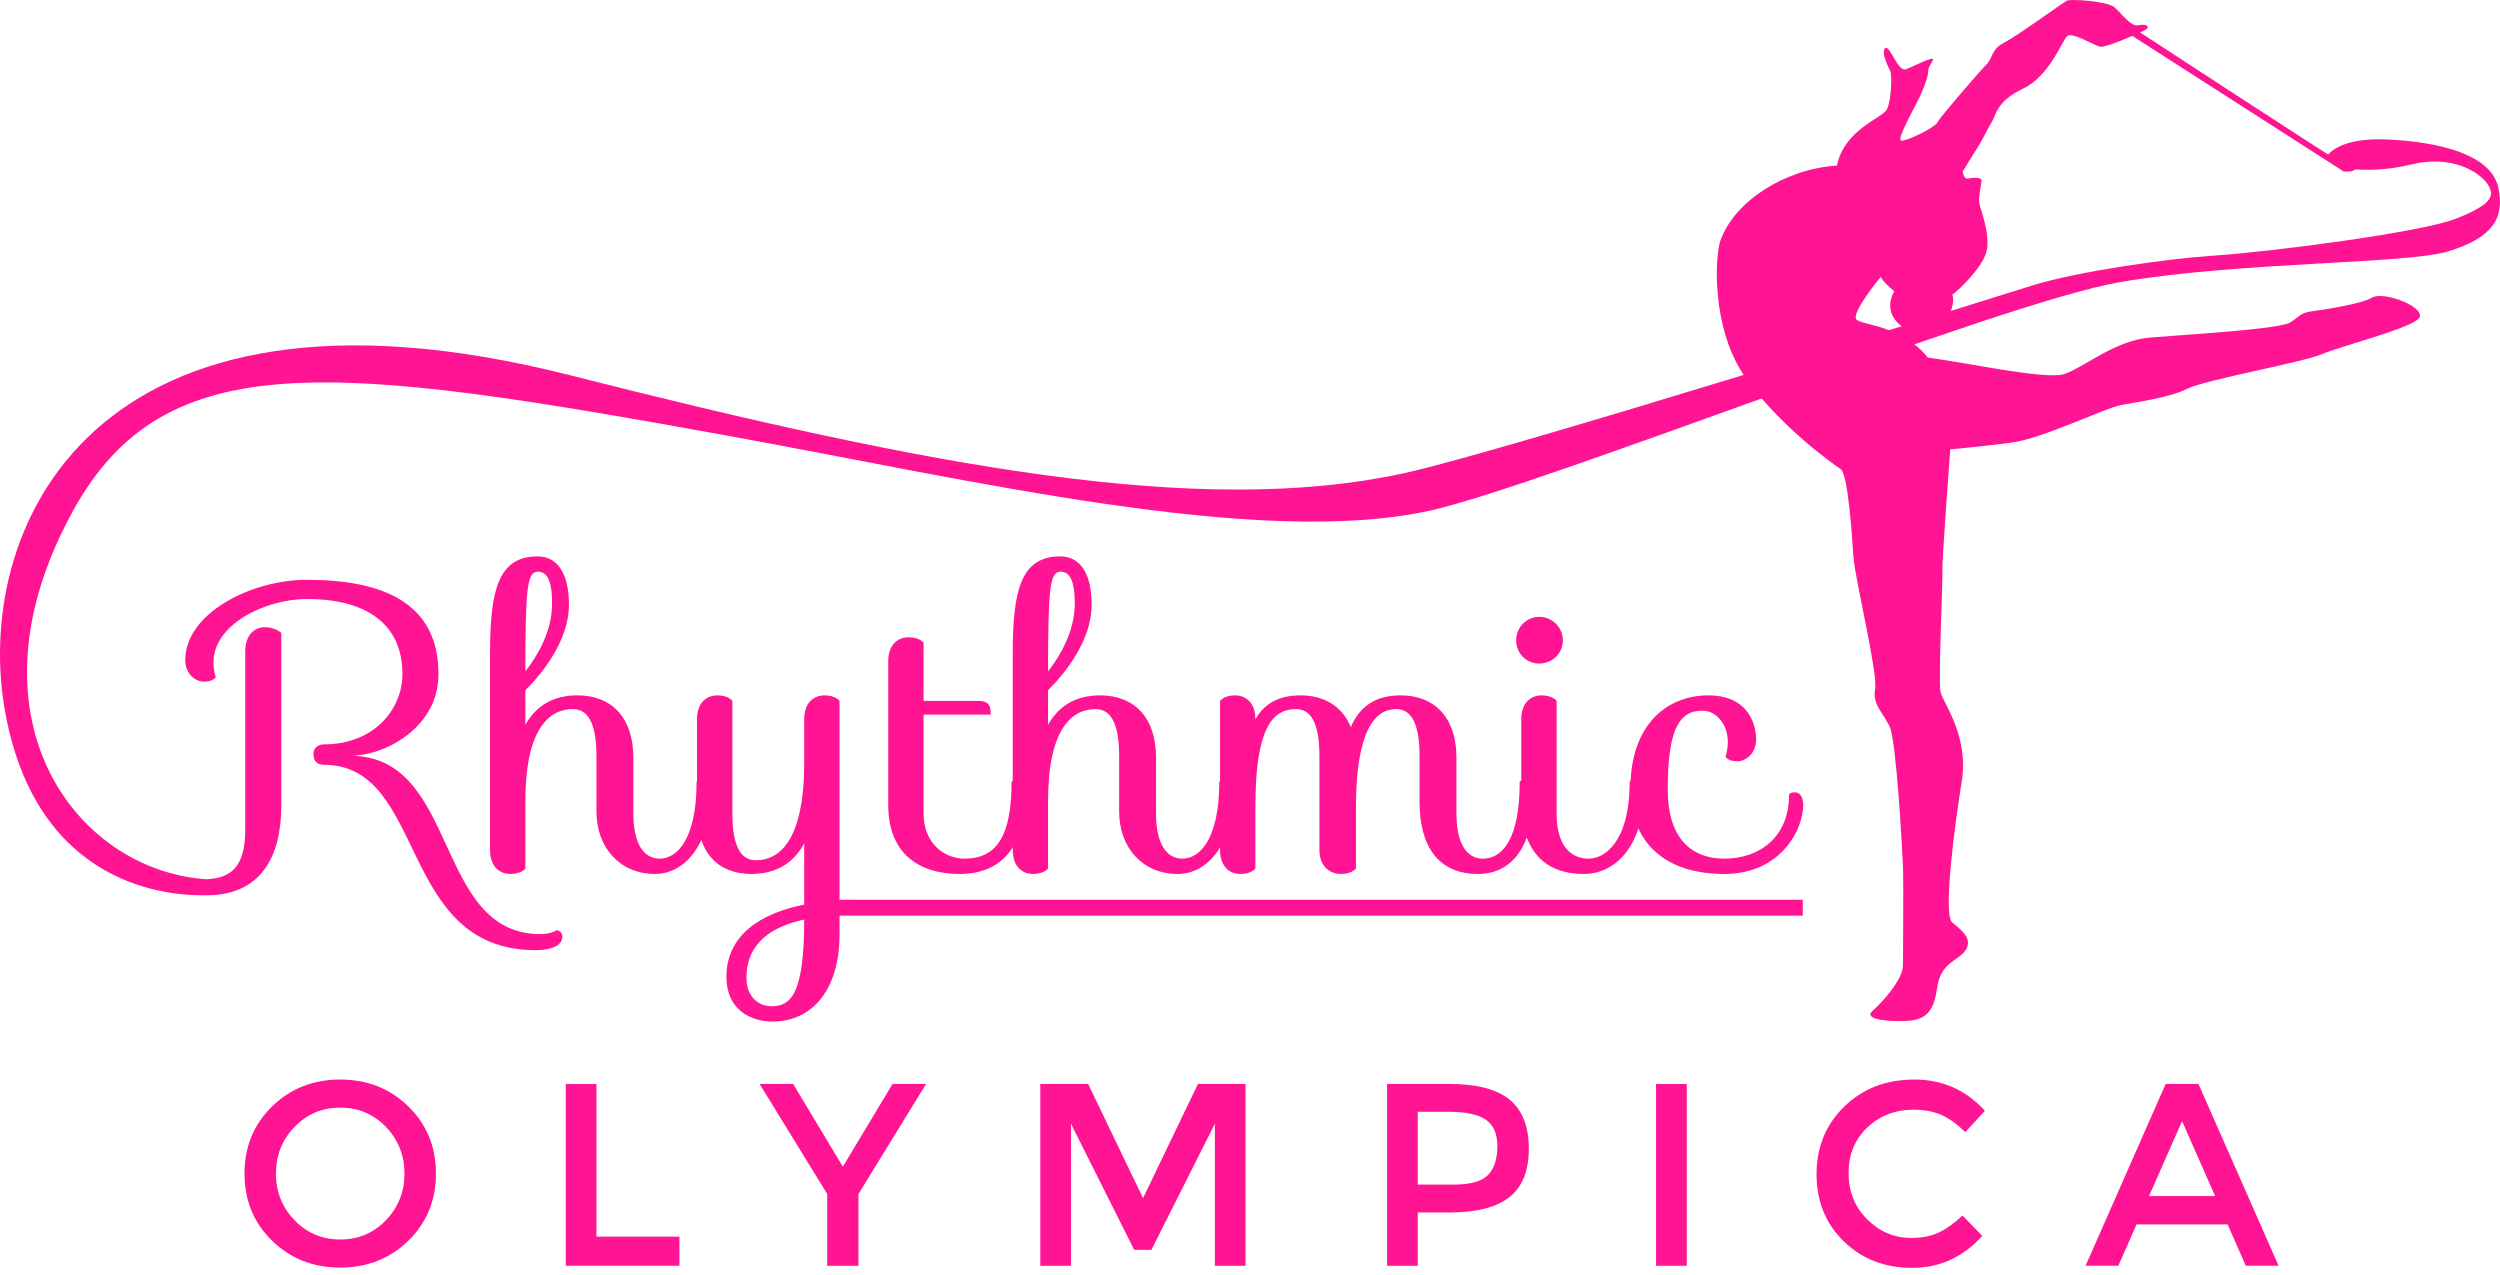
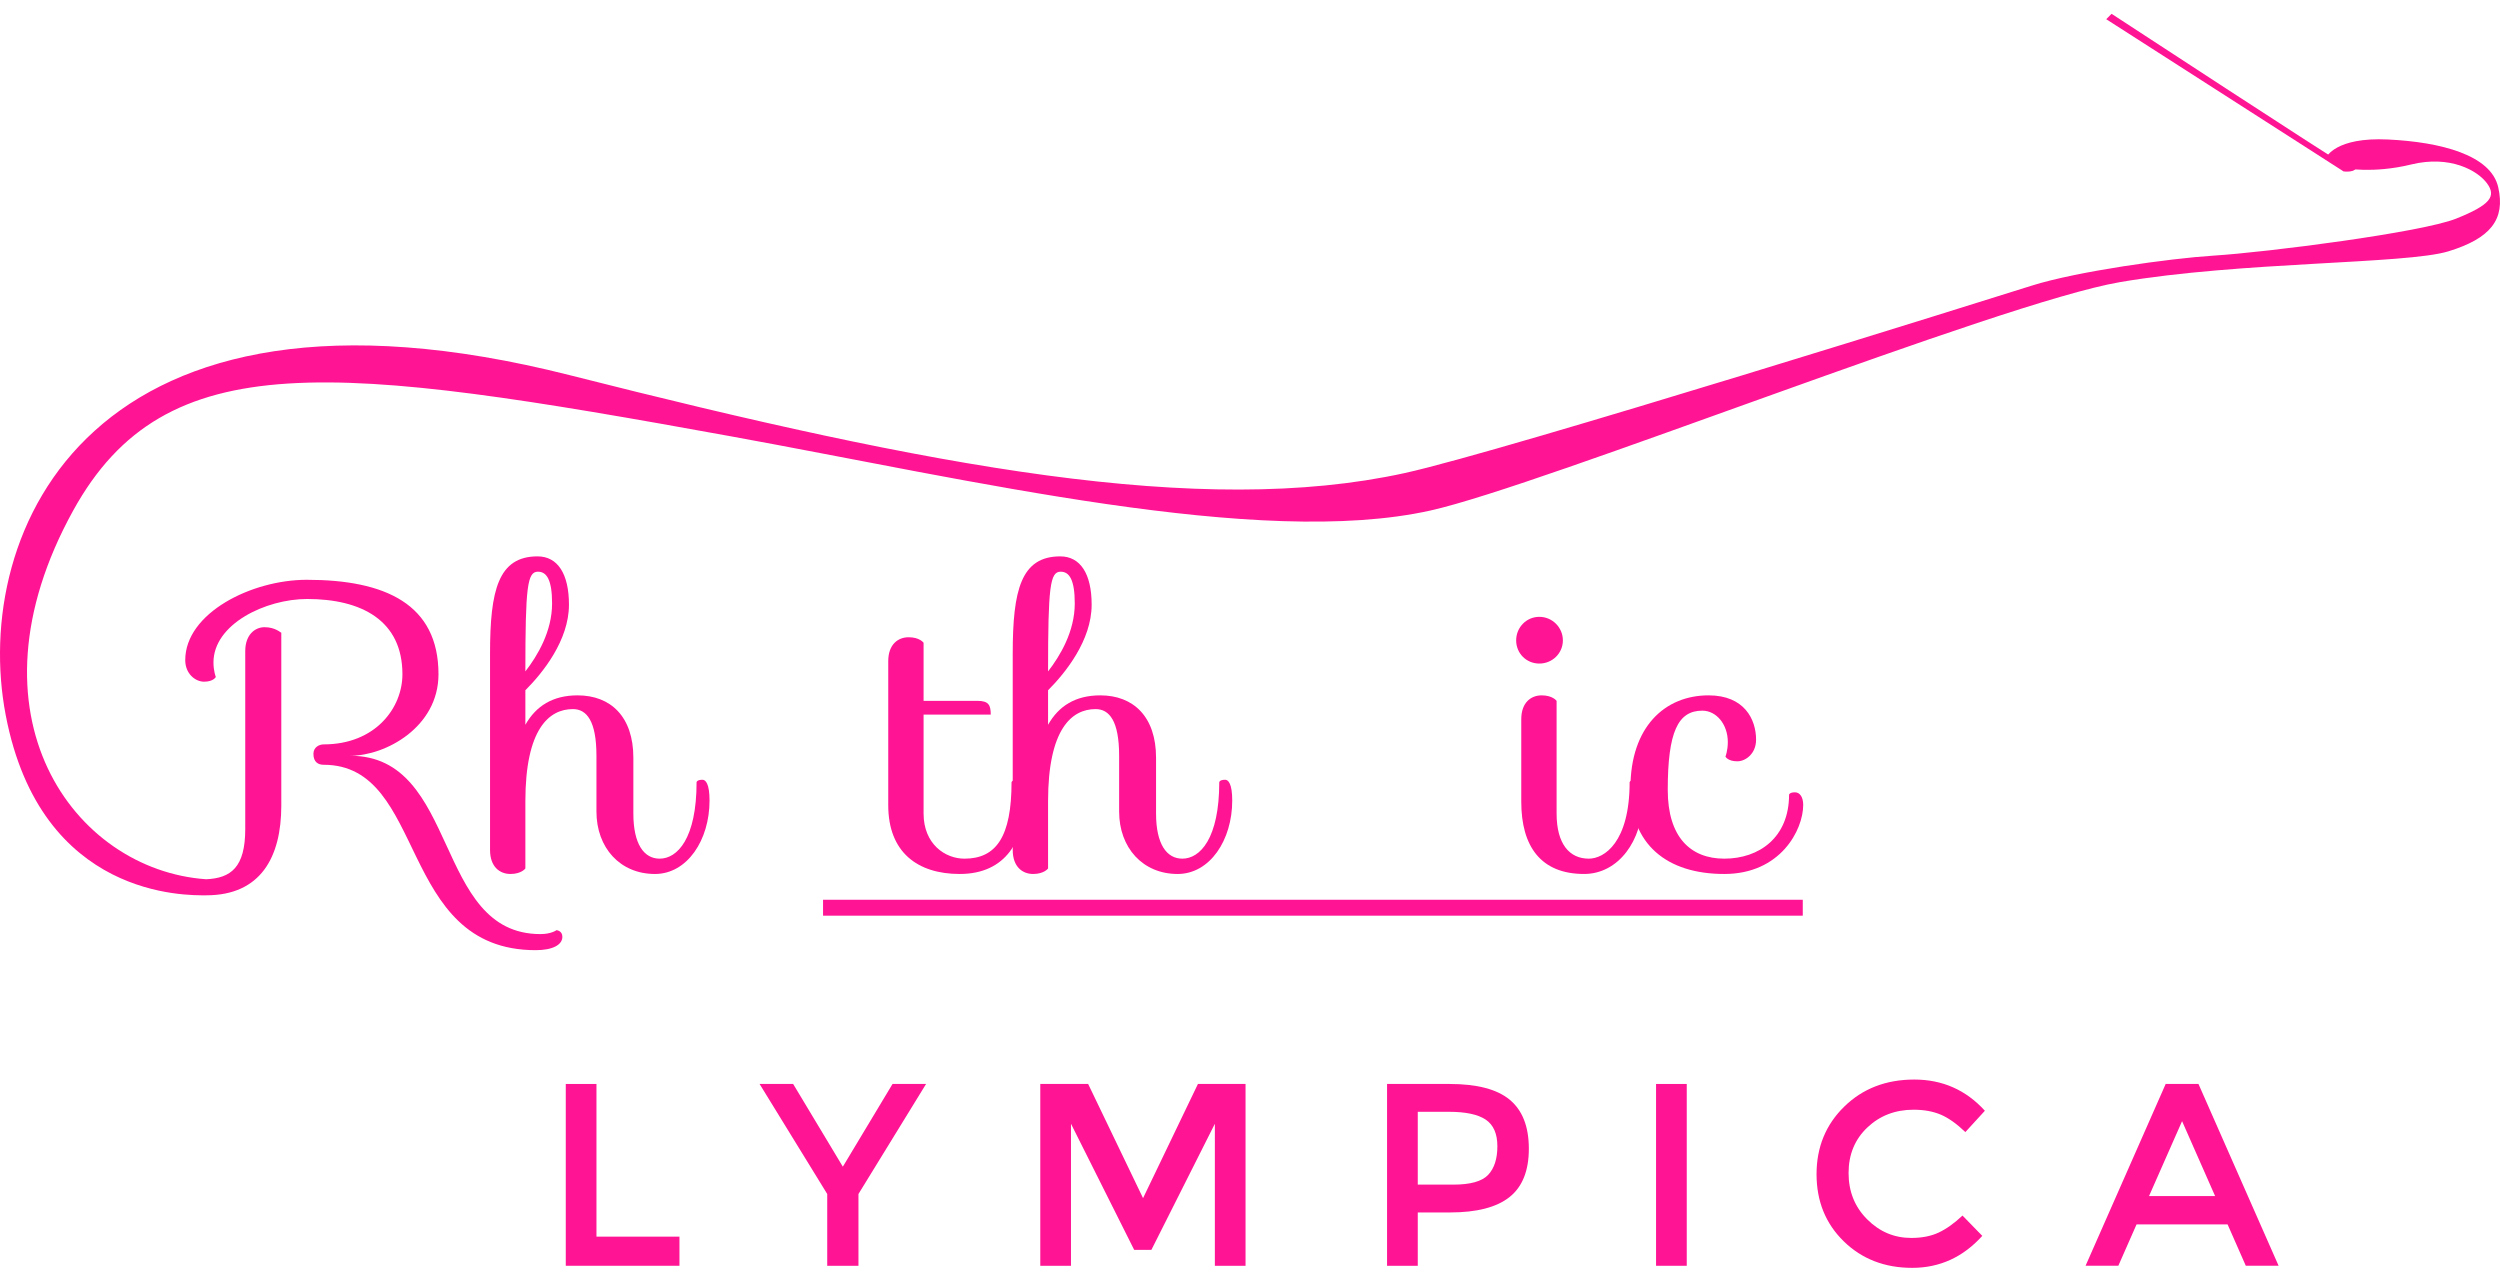
<svg xmlns="http://www.w3.org/2000/svg" width="300" height="153" viewBox="0 0 300 153" fill="none">
  <path d="M299.787 22.47C298.909 18.598 292.92 17.05 286.57 16.74C280.22 16.431 279.158 18.884 279.158 18.884L281.309 20.17C281.309 20.17 284.711 20.87 289.357 19.734C294.005 18.598 297.31 20.457 298.445 22.006C299.58 23.554 298.859 24.586 294.727 26.238C290.597 27.89 272.113 30.265 265.608 30.677C260.387 31.009 249.23 32.565 243.811 34.276C239.91 35.508 180.545 54.138 168.581 56.764C144.109 62.139 111.865 56.051 68.387 45.025C10.844 30.432 -3.537 63.766 0.687 85.824C4.91 107.882 22.494 107.437 24.738 107.437C31.308 107.44 33.756 102.826 33.756 96.665V75.923C33.663 75.923 33.053 75.264 31.734 75.264C30.652 75.264 29.43 76.111 29.43 78.134V99.487C29.43 104.097 27.7 105.377 24.738 105.51C8.87 104.41 -4.769 85.824 8.781 61.266C19.88 41.152 40.107 43.709 87.714 52.359C116.589 57.606 151.113 65.828 171.635 61.266C185.163 58.259 239.936 36.334 254.392 33.856C268.847 31.379 288.738 31.709 293.797 30.162C298.859 28.612 300.665 26.342 299.787 22.47Z" fill="#FF1493" />
  <path d="M66.777 111.621C66.777 111.621 66.166 112.091 64.848 112.091C52.005 112.091 55.157 90.692 42.034 90.692C46.268 90.692 52.618 87.258 52.618 80.909C52.618 72.491 46.22 69.575 36.81 69.575C30.178 69.575 22.229 73.572 22.229 79.215C22.229 80.862 23.45 81.803 24.486 81.803C25.616 81.803 25.898 81.237 25.898 81.237C25.898 81.237 25.616 80.532 25.616 79.498C25.616 74.889 31.873 71.879 36.858 71.879C43.397 71.879 48.291 74.466 48.291 80.909C48.291 84.954 45.044 89.327 38.834 89.327C38.318 89.327 37.611 89.658 37.611 90.456C37.611 91.491 38.223 91.773 38.834 91.773C51.301 91.773 47.632 114.02 64.284 114.02C66.354 114.02 67.484 113.361 67.484 112.42C67.484 111.669 66.777 111.621 66.777 111.621Z" fill="#FF1493" />
  <path d="M66.25 72.419C66.25 69.545 65.589 68.603 64.553 68.603C63.281 68.603 63.044 70.393 63.044 80.569C64.507 78.685 66.25 75.763 66.25 72.419ZM84.296 93.571C84.673 93.571 85.144 94.041 85.144 96.066C85.144 100.825 82.458 104.877 78.596 104.877C74.402 104.877 71.574 101.72 71.574 97.387V90.696C71.574 86.504 70.396 85.091 68.747 85.091C65.874 85.091 63.044 87.494 63.044 96.162V104.216C63.044 104.216 62.575 104.877 61.255 104.877C59.983 104.877 58.805 104.028 58.805 102.003V78.401C58.805 70.818 59.795 66.765 64.507 66.765C66.91 66.765 68.275 68.839 68.275 72.561C68.275 76.847 65.119 80.758 63.044 82.831V86.975C64.319 84.714 66.344 83.443 69.312 83.443C73.27 83.443 76.003 85.986 76.003 90.931V97.622C76.003 101.296 77.275 103.039 79.16 103.039C81.28 103.039 83.59 100.637 83.59 93.854C83.59 93.854 83.637 93.571 84.296 93.571Z" fill="#FF1493" />
-   <path d="M89.577 117.361C89.577 119.669 91.085 120.752 92.594 120.752C94.997 120.752 96.504 119.103 96.504 110.341C92.687 111.189 89.577 113.074 89.577 117.361ZM96.504 86.317C96.504 84.289 97.683 83.443 98.955 83.443C100.273 83.443 100.744 84.102 100.744 84.102V108.033C101.31 107.986 101.876 107.986 102.489 107.986C103.571 107.986 103.76 108.692 103.76 109.022C103.76 109.399 103.477 109.729 103.477 109.729C102.583 109.729 101.688 109.729 100.744 109.775V112.132C100.744 118.679 97.541 122.589 92.687 122.589C90.284 122.589 87.173 121.318 87.173 117.219C87.173 112.178 91.322 109.588 96.504 108.55V101.203C95.232 103.558 93.159 104.877 90.143 104.877C86.186 104.877 83.641 102.333 83.641 97.387V86.317C83.641 84.289 84.819 83.443 86.091 83.443C87.41 83.443 87.882 84.102 87.882 84.102V97.622C87.882 101.767 89.012 103.228 90.709 103.228C93.63 103.228 96.504 100.731 96.504 91.497V86.317Z" fill="#FF1493" />
  <path d="M110.83 85.751V97.622C110.83 101.296 113.422 103.04 115.731 103.04C119.548 103.04 121.385 100.402 121.385 93.854C121.385 93.854 121.48 93.571 122.093 93.571C122.468 93.571 122.94 94.042 122.94 96.066C122.94 100.731 120.772 104.877 115.165 104.877C110.124 104.877 106.59 102.286 106.59 96.632V79.344C106.59 77.318 107.769 76.47 109.04 76.47C110.36 76.47 110.83 77.13 110.83 77.13V84.102H117.285C118.652 84.102 118.889 84.621 118.889 85.751H110.83Z" fill="#FF1493" />
  <path d="M128.972 72.419C128.972 69.545 128.312 68.603 127.275 68.603C126.004 68.603 125.768 70.393 125.768 80.569C127.229 78.685 128.972 75.763 128.972 72.419ZM147.018 93.571C147.396 93.571 147.867 94.041 147.867 96.066C147.867 100.825 145.181 104.877 141.318 104.877C137.124 104.877 134.296 101.72 134.296 97.387V90.696C134.296 86.504 133.119 85.091 131.47 85.091C128.596 85.091 125.768 87.494 125.768 96.162V104.216C125.768 104.216 125.296 104.877 123.978 104.877C122.706 104.877 121.527 104.028 121.527 102.003V78.401C121.527 70.818 122.517 66.765 127.229 66.765C129.633 66.765 130.998 68.839 130.998 72.561C130.998 76.847 127.841 80.758 125.768 82.831V86.975C127.041 84.714 129.067 83.443 132.035 83.443C135.993 83.443 138.726 85.986 138.726 90.931V97.622C138.726 101.296 139.998 103.039 141.884 103.039C144.002 103.039 146.312 100.637 146.312 93.854C146.312 93.854 146.36 93.571 147.018 93.571Z" fill="#FF1493" />
-   <path d="M158.329 90.697C158.329 86.551 157.198 85.091 155.503 85.091C152.581 85.091 150.648 87.588 150.648 96.822V104.217C150.648 104.217 150.179 104.877 148.859 104.877C147.587 104.877 146.408 104.029 146.408 102.002V84.102C146.408 84.102 146.879 83.443 148.199 83.443C149.473 83.443 150.648 84.29 150.648 86.316C151.685 84.479 153.383 83.443 156.068 83.443C158.848 83.443 161.063 84.714 162.098 87.257C163.135 84.808 165.02 83.443 168.084 83.443C172.04 83.443 174.774 85.987 174.774 90.932V97.622C174.774 101.296 176.046 103.039 177.93 103.039C180.053 103.039 182.36 101.108 182.36 93.853C182.36 93.853 182.408 93.571 183.066 93.571C183.445 93.571 183.915 94.042 183.915 96.066C183.915 101.296 181.559 104.877 177.367 104.877C172.608 104.877 170.346 101.58 170.346 96.208V90.697C170.346 86.551 169.216 85.091 167.518 85.091C165.068 85.091 162.712 87.541 162.712 96.916V104.217C162.712 104.217 162.24 104.877 160.923 104.877C159.648 104.877 158.329 104.029 158.329 102.002V90.697Z" fill="#FF1493" />
  <path d="M196.264 93.571C196.639 93.571 197.111 94.041 197.111 96.067C197.111 100.826 194.237 104.876 190.091 104.876C184.908 104.876 182.552 101.58 182.552 96.207V86.316C182.552 84.29 183.729 83.443 185.001 83.443C186.319 83.443 186.792 84.102 186.792 84.102V97.623C186.792 101.296 188.347 103.039 190.655 103.039C192.494 103.039 195.556 101.108 195.556 93.853C195.556 93.853 195.651 93.571 196.264 93.571ZM184.719 74.021C186.275 74.021 187.545 75.293 187.545 76.847C187.545 78.402 186.275 79.627 184.719 79.627C183.164 79.627 181.939 78.402 181.939 76.847C181.939 75.293 183.164 74.021 184.719 74.021Z" fill="#FF1493" />
  <path d="M215.395 95.079C216.008 95.079 216.385 95.69 216.385 96.586C216.385 99.6 213.652 104.877 206.914 104.877C199.988 104.877 195.652 101.296 195.652 94.559C195.652 87.21 199.798 83.443 205.029 83.443C209.318 83.443 210.73 86.316 210.73 88.765C210.73 90.414 209.506 91.357 208.469 91.357C207.338 91.357 207.056 90.792 207.056 90.792C207.056 90.792 207.338 90.084 207.338 89.047C207.338 86.928 205.971 85.279 204.276 85.279C201.354 85.279 200.13 87.823 200.13 94.795C200.13 100.448 202.861 103.039 206.914 103.039C211.109 103.039 214.689 100.496 214.689 95.361C214.689 95.361 214.736 95.079 215.395 95.079Z" fill="#FF1493" />
-   <path d="M46.305 135.226C44.817 133.686 42.99 132.916 40.826 132.916C38.661 132.916 36.835 133.686 35.348 135.226C33.859 136.766 33.115 138.633 33.115 140.828C33.115 143.023 33.859 144.89 35.348 146.43C36.835 147.971 38.661 148.74 40.826 148.74C42.99 148.74 44.817 147.971 46.305 146.43C47.793 144.89 48.536 143.023 48.536 140.828C48.536 138.633 47.793 136.766 46.305 135.226ZM49.006 148.881C46.799 151.034 44.072 152.111 40.826 152.111C37.58 152.111 34.852 151.034 32.647 148.881C30.441 146.727 29.338 144.042 29.338 140.828C29.338 137.613 30.441 134.93 32.647 132.776C34.852 130.622 37.58 129.546 40.826 129.546C44.072 129.546 46.799 130.622 49.006 132.776C51.211 134.93 52.315 137.613 52.315 140.828C52.315 144.042 51.211 146.727 49.006 148.881Z" fill="#FF1493" />
  <path d="M67.893 151.893V130.076H71.576V148.397H81.535V151.893H67.893Z" fill="#FF1493" />
  <path d="M103.015 151.893H99.267V143.279L91.15 130.076H95.177L101.141 140.001L107.104 130.076H111.129L103.015 143.279V151.893Z" fill="#FF1493" />
  <path d="M128.518 151.893H124.834V130.076H130.578L137.166 143.777L143.752 130.076H149.465V151.893H145.783V134.852L138.165 149.988H136.104L128.518 134.852V151.893Z" fill="#FF1493" />
  <path d="M178.576 140.985C179.314 140.204 179.685 139.06 179.685 137.551C179.685 136.043 179.215 134.977 178.279 134.351C177.342 133.727 175.875 133.416 173.876 133.416H170.132V142.155H174.409C176.447 142.155 177.837 141.764 178.576 140.985ZM181.181 131.98C182.702 133.249 183.461 135.205 183.461 137.847C183.461 140.49 182.686 142.424 181.136 143.653C179.585 144.881 177.206 145.494 174.001 145.494H170.132V151.893H166.447V130.076H173.939C177.249 130.076 179.662 130.712 181.181 131.98Z" fill="#FF1493" />
  <path d="M198.727 130.076H202.41V151.894H198.727V130.076Z" fill="#FF1493" />
  <path d="M229.351 148.553C230.62 148.553 231.713 148.34 232.629 147.913C233.544 147.487 234.502 146.804 235.501 145.869L237.874 148.304C235.564 150.863 232.759 152.142 229.461 152.142C226.162 152.142 223.423 151.081 221.249 148.958C219.075 146.836 217.986 144.152 217.986 140.906C217.986 137.661 219.095 134.955 221.312 132.791C223.528 130.627 226.327 129.546 229.71 129.546C233.091 129.546 235.916 130.793 238.185 133.29L235.844 135.849C234.803 134.852 233.821 134.153 232.895 133.758C231.967 133.364 230.881 133.166 229.631 133.166C227.427 133.166 225.575 133.879 224.074 135.304C222.575 136.729 221.829 138.55 221.829 140.765C221.829 142.982 222.572 144.834 224.06 146.32C225.548 147.81 227.31 148.553 229.351 148.553Z" fill="#FF1493" />
  <path d="M265.814 143.529L261.849 134.539L257.883 143.529H265.814ZM256.385 146.931L254.2 151.892H250.268L259.881 130.076H263.817L273.432 151.892H269.496L267.312 146.931H256.385Z" fill="#FF1493" />
-   <path d="M235.523 20.588C235.523 20.588 235.633 21.534 236.141 21.425C236.649 21.316 237.74 21.244 237.776 21.607C237.813 21.97 237.378 23.57 237.522 24.406C237.669 25.242 238.868 28.077 238.394 30.114C237.923 32.148 234.868 34.984 234.286 35.347C234.795 36.838 233.196 39.892 230.943 40.001C228.686 40.11 225.634 38.001 227.305 34.948C225.705 33.603 225.705 33.203 225.705 33.203C225.705 33.203 221.996 37.675 222.797 38.364C223.597 39.056 228.251 39.056 231.34 42.908C235.994 43.527 245.412 45.562 247.631 44.908C249.847 44.253 253.701 40.873 257.957 40.511C262.21 40.146 273.629 39.528 274.901 38.656C276.173 37.782 276.137 37.528 277.482 37.347C278.828 37.166 283.434 36.464 284.609 35.729C286.069 34.816 291.736 37.092 290.099 38.364C288.463 39.637 280.9 41.527 278.608 42.509C276.318 43.49 264.647 45.563 262.464 46.653C260.285 47.743 256.356 48.253 254.467 48.617C252.576 48.979 245.05 52.651 241.339 53.123C237.631 53.597 234.031 53.924 234.031 53.924C234.031 53.924 233.014 67.483 233.086 68.501C233.159 69.519 232.576 81.733 232.868 83.041C233.159 84.35 236.286 88.276 235.414 93.729C234.54 99.182 233.159 109.723 234.25 110.669C235.342 111.615 236.723 112.56 235.923 113.941C235.122 115.322 232.868 115.322 232.434 118.667C231.996 122.012 230.468 122.447 228.579 122.519C226.687 122.592 223.487 122.374 224.724 121.283C225.961 120.193 228.358 117.503 228.358 115.831C228.358 114.159 228.432 106.016 228.358 104.053C228.288 102.09 227.559 88.857 226.76 87.186C225.961 85.514 224.65 84.496 225.015 82.678C225.38 80.861 222.542 69.228 222.397 66.683C222.25 64.138 221.742 56.868 220.87 56.286C219.998 55.704 213.598 51.197 209.454 45.308C205.308 39.418 205.787 30.657 206.471 28.804C208.217 24.078 214.18 20.298 220.433 19.862C221.306 15.572 225.814 14.191 226.396 13.174C226.977 12.155 227.051 9.029 226.834 8.52C226.834 8.52 225.634 6.303 226.215 5.792C226.797 5.284 227.705 8.737 228.759 8.301C229.814 7.865 232.141 6.666 231.958 7.175C231.778 7.684 231.412 7.901 231.377 8.628C231.34 9.356 230.795 10.737 230.213 11.937C229.632 13.136 227.559 16.771 228.141 16.88C228.722 16.989 232.141 15.354 232.504 14.662C232.868 13.973 237.522 8.593 238.358 7.756C239.195 6.92 238.904 5.938 240.467 5.139C242.031 4.338 247.523 0.339 248.014 0.086C248.503 -0.169 252.866 0.159 253.701 0.849C254.538 1.54 255.701 3.248 256.61 3.03C257.52 2.813 258.284 3.212 257.193 3.721C256.103 4.23 252.72 5.72 252.031 5.611C251.339 5.502 248.614 3.721 248.014 4.375C247.413 5.029 245.885 9.174 242.722 10.664C239.558 12.155 239.486 13.9 239.086 14.517C238.686 15.135 237.811 16.953 237.304 17.716C236.796 18.48 235.523 20.588 235.523 20.588Z" fill="#FF1493" />
  <path d="M252.746 2.303L281.229 20.57C281.229 20.57 282.841 20.785 282.732 19.926C282.625 19.066 281.604 19.765 281.174 19.657C280.745 19.55 253.39 1.658 253.39 1.658L252.746 2.303Z" fill="#FF1493" />
  <path d="M216.332 109.881H98.766V107.971H216.332V109.881Z" fill="#FF1493" />
</svg>